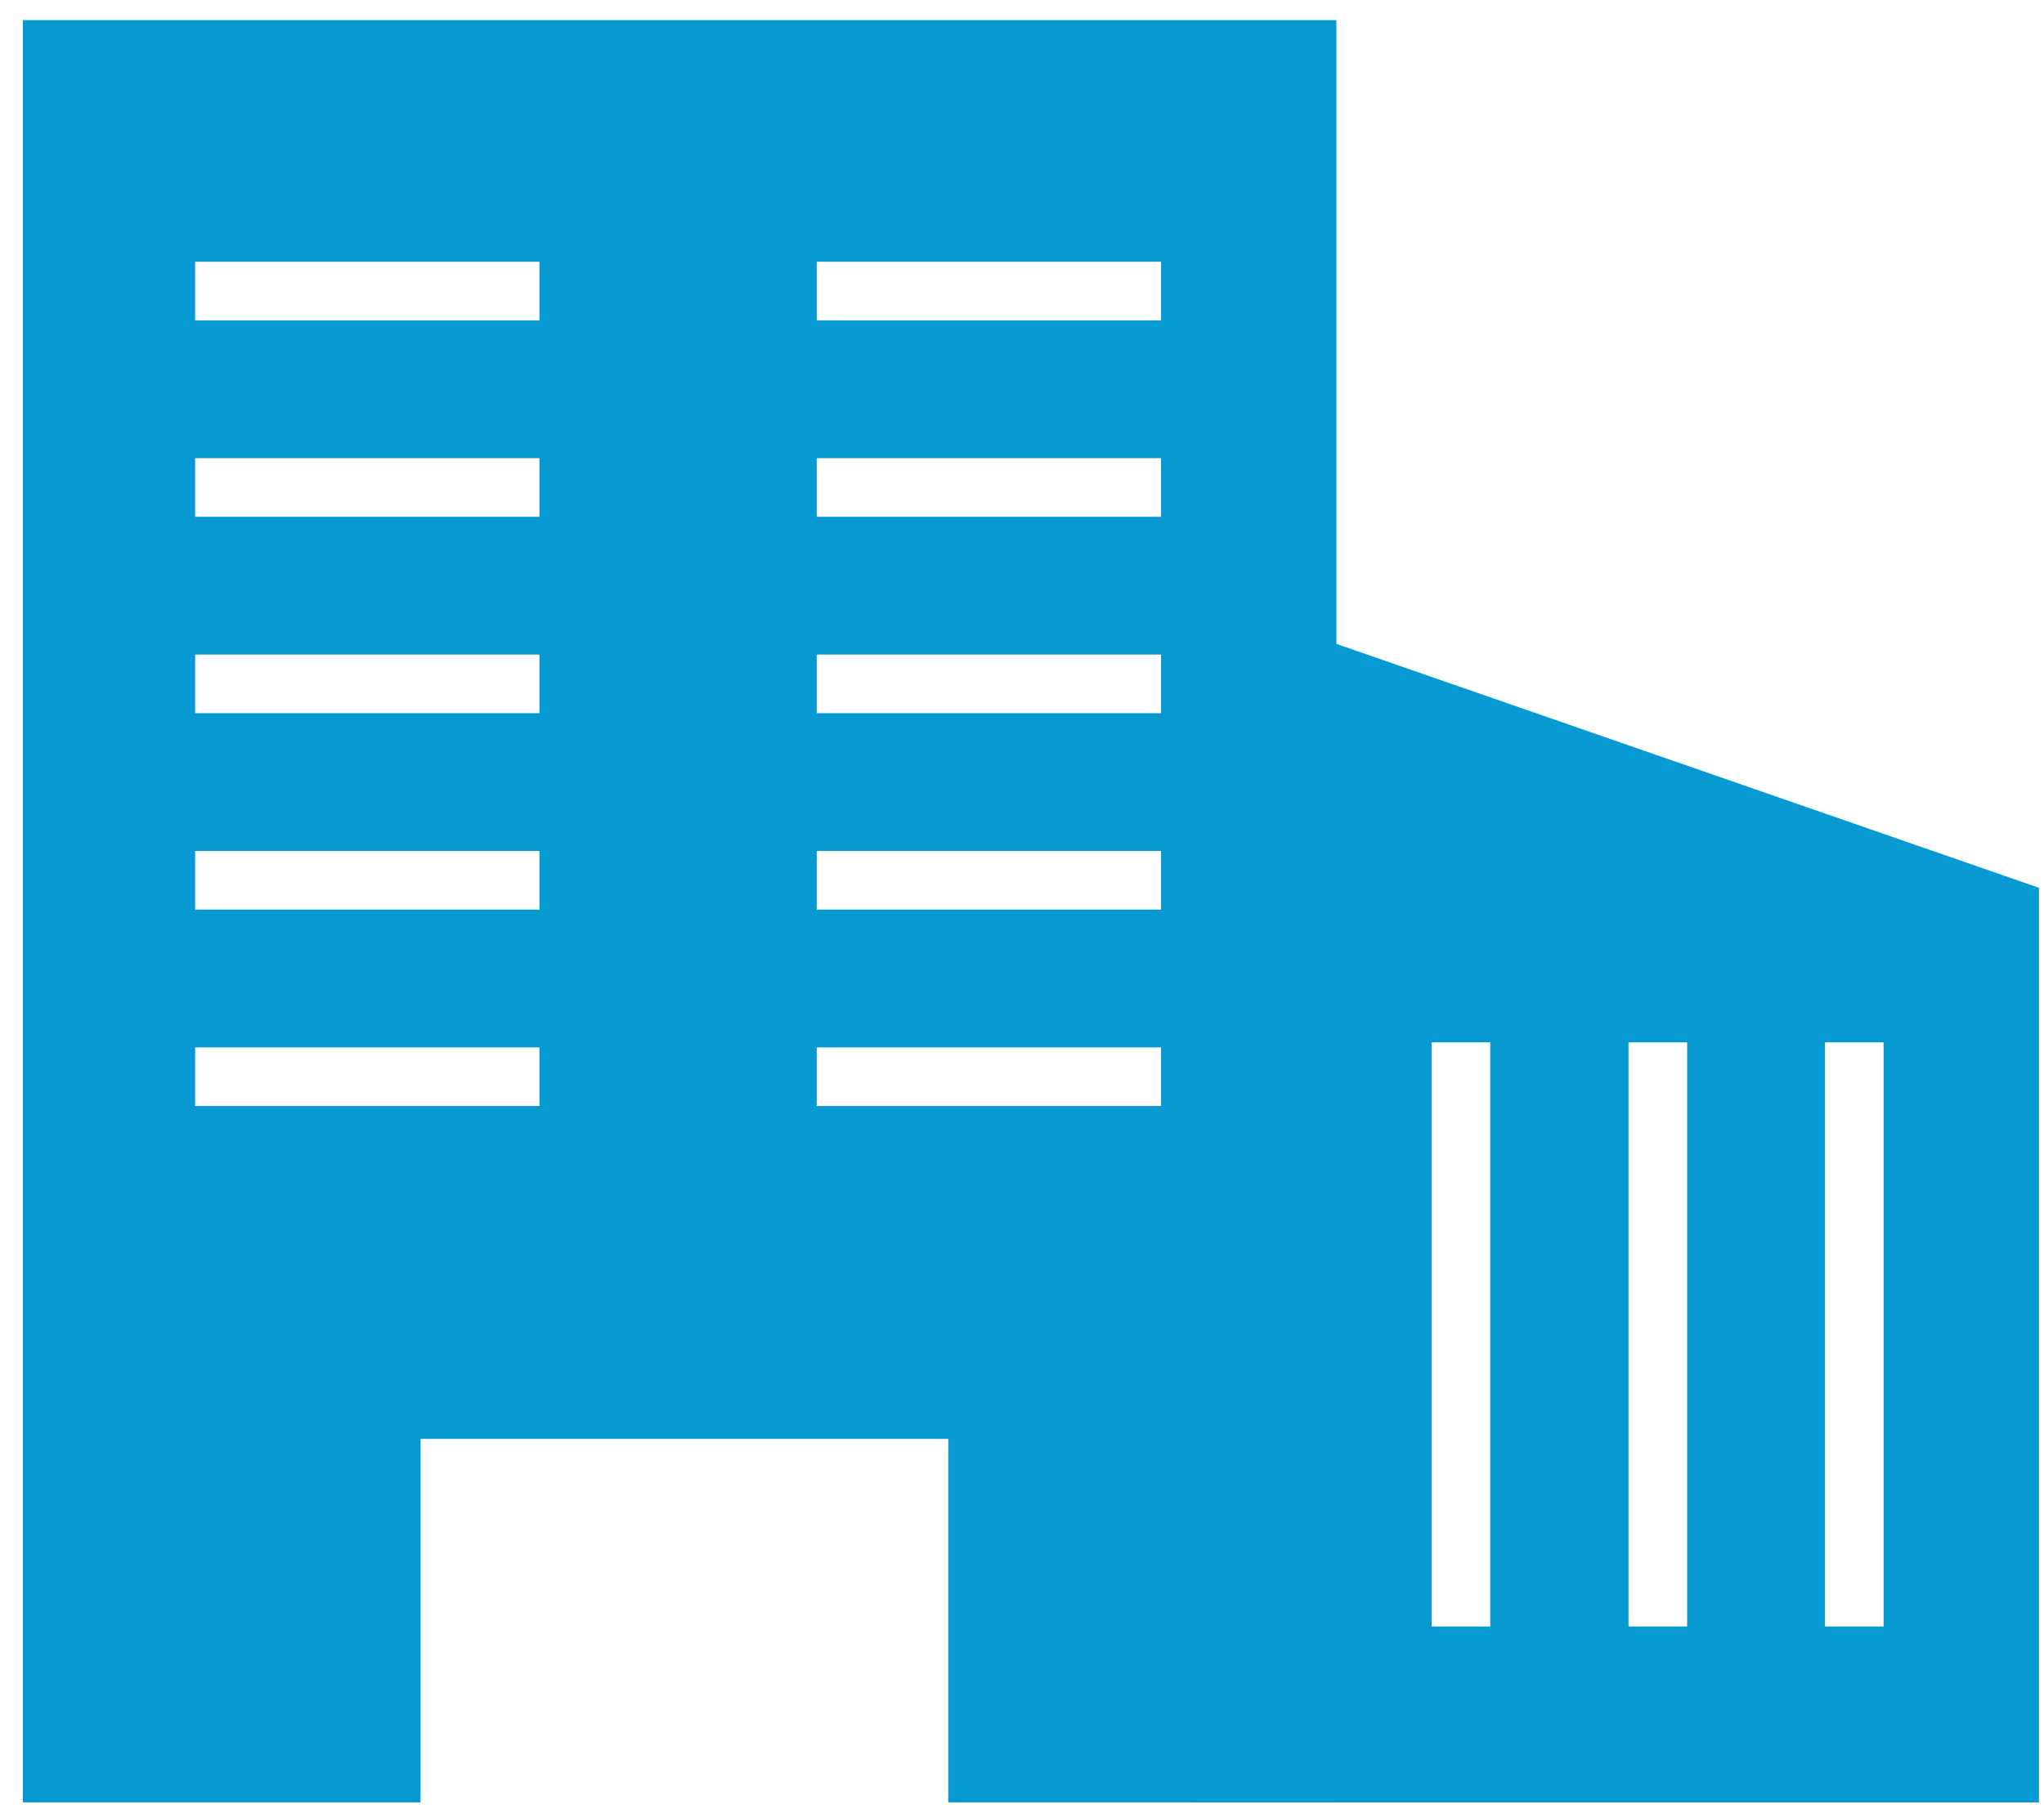
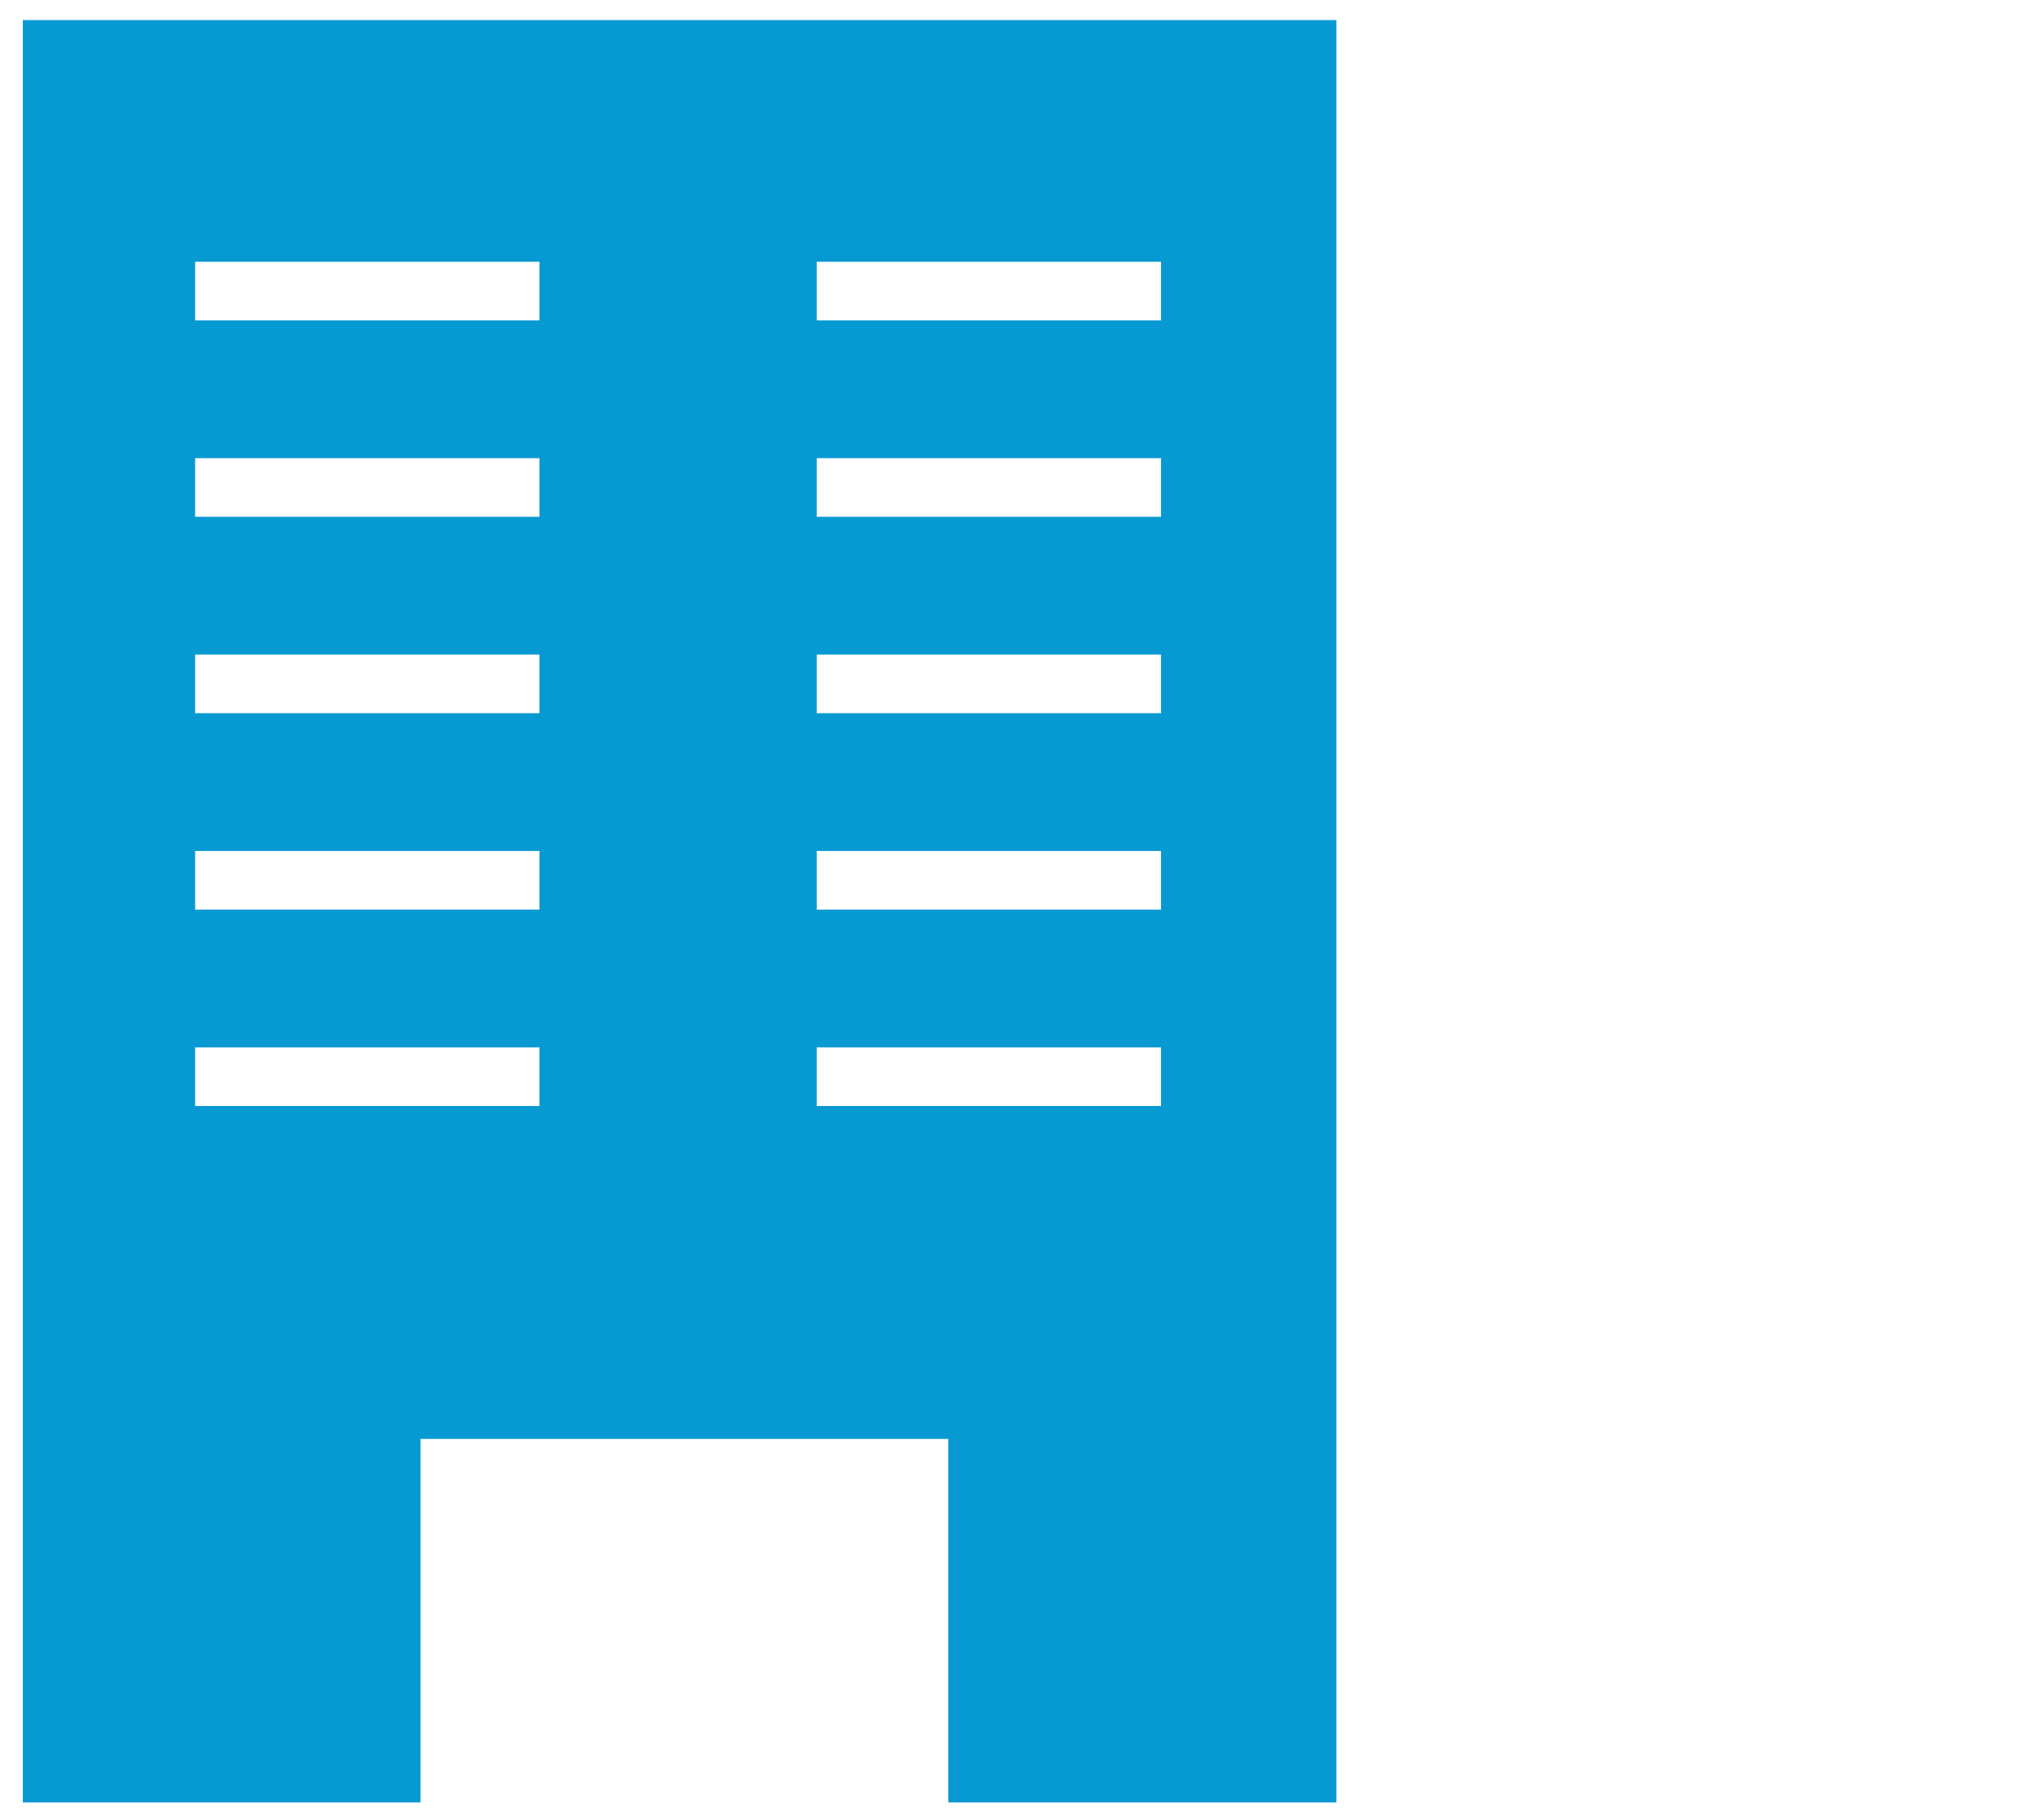
<svg xmlns="http://www.w3.org/2000/svg" width="61" height="54" viewBox="0 0 61 54" fill="none">
-   <path d="M35.65 17.75V53.8H60.85V26.5L35.65 17.75ZM44.474 48.55H42.724V31.113H44.474V48.55ZM50.35 48.55H48.6V31.113H50.35V48.55ZM56.213 48.55H54.463V31.113H56.213V48.55Z" fill="#0799D2" />
  <path d="M0.682 0.6V53.8H12.55V42.95H28.3V53.8H39.882V0.6H0.682ZM16.099 33.014H5.823V31.264H16.099V33.014ZM16.099 27.151H5.823V25.401H16.099V27.151ZM16.099 21.288H5.823V19.538H16.099V21.288ZM16.099 15.426H5.823V13.676H16.099V15.426ZM16.099 9.563H5.823V7.813H16.099V9.563ZM34.649 33.014H24.373V31.264H34.649V33.014ZM34.649 27.151H24.373V25.401H34.649V27.151ZM34.649 21.288H24.373V19.538H34.649V21.288ZM34.649 15.426H24.373V13.676H34.649V15.426ZM34.649 9.563H24.373V7.813H34.649V9.563Z" fill="#0799D2" />
</svg>